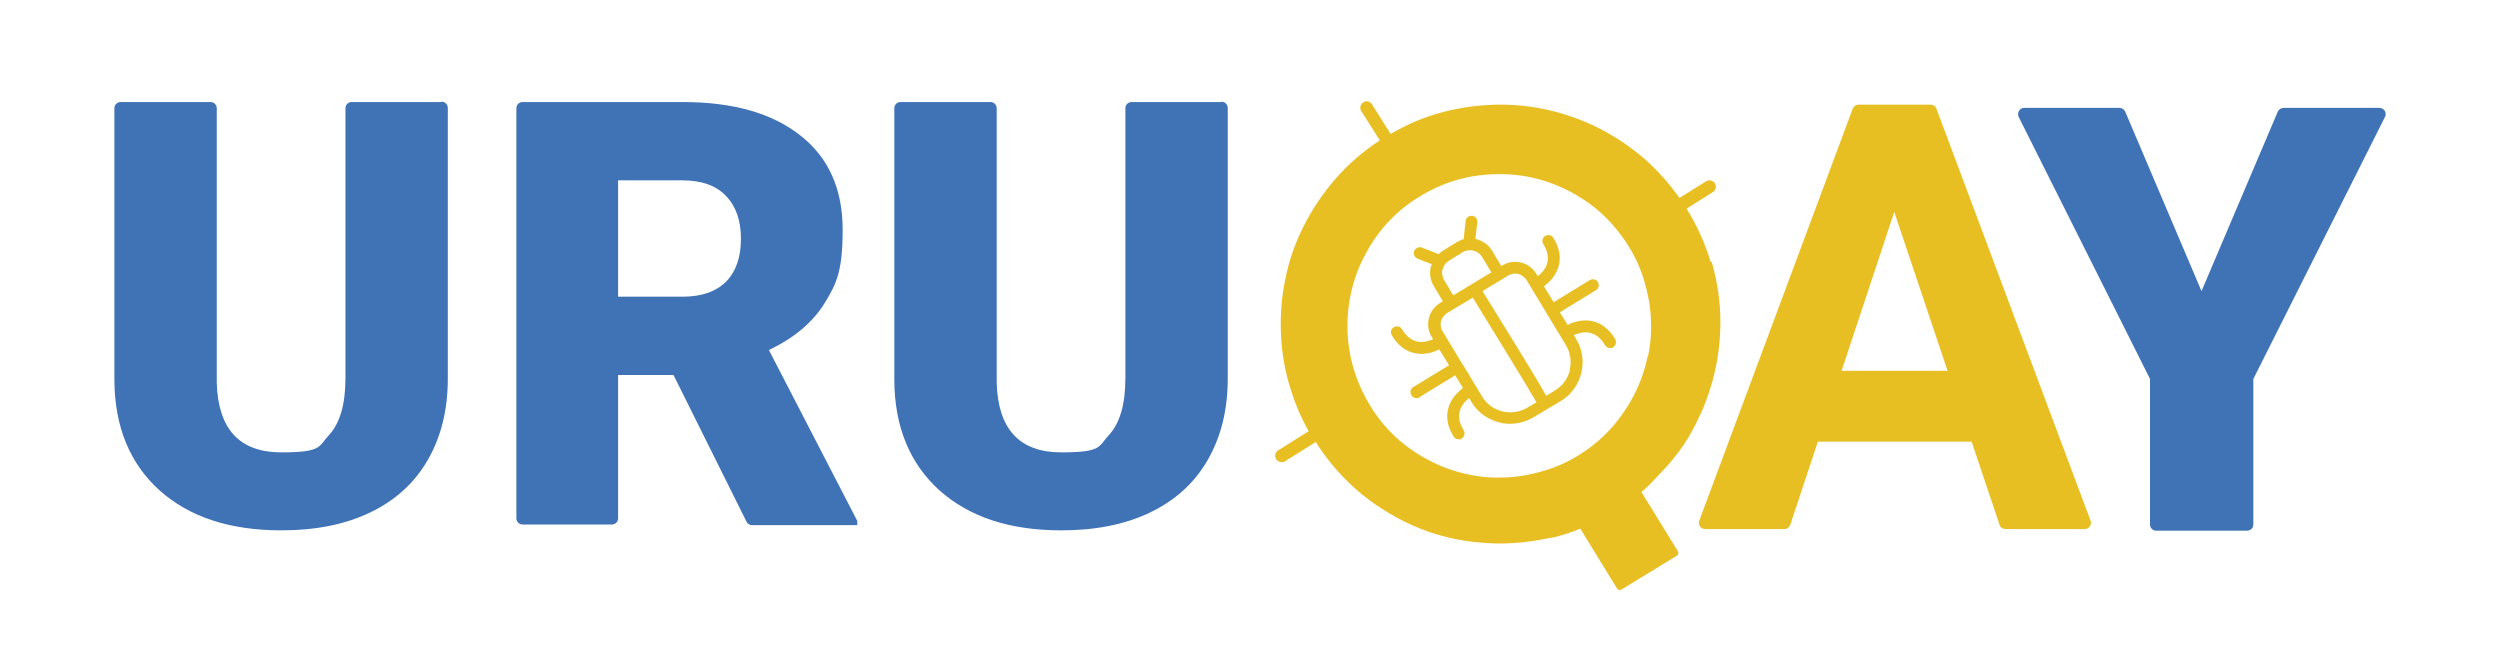
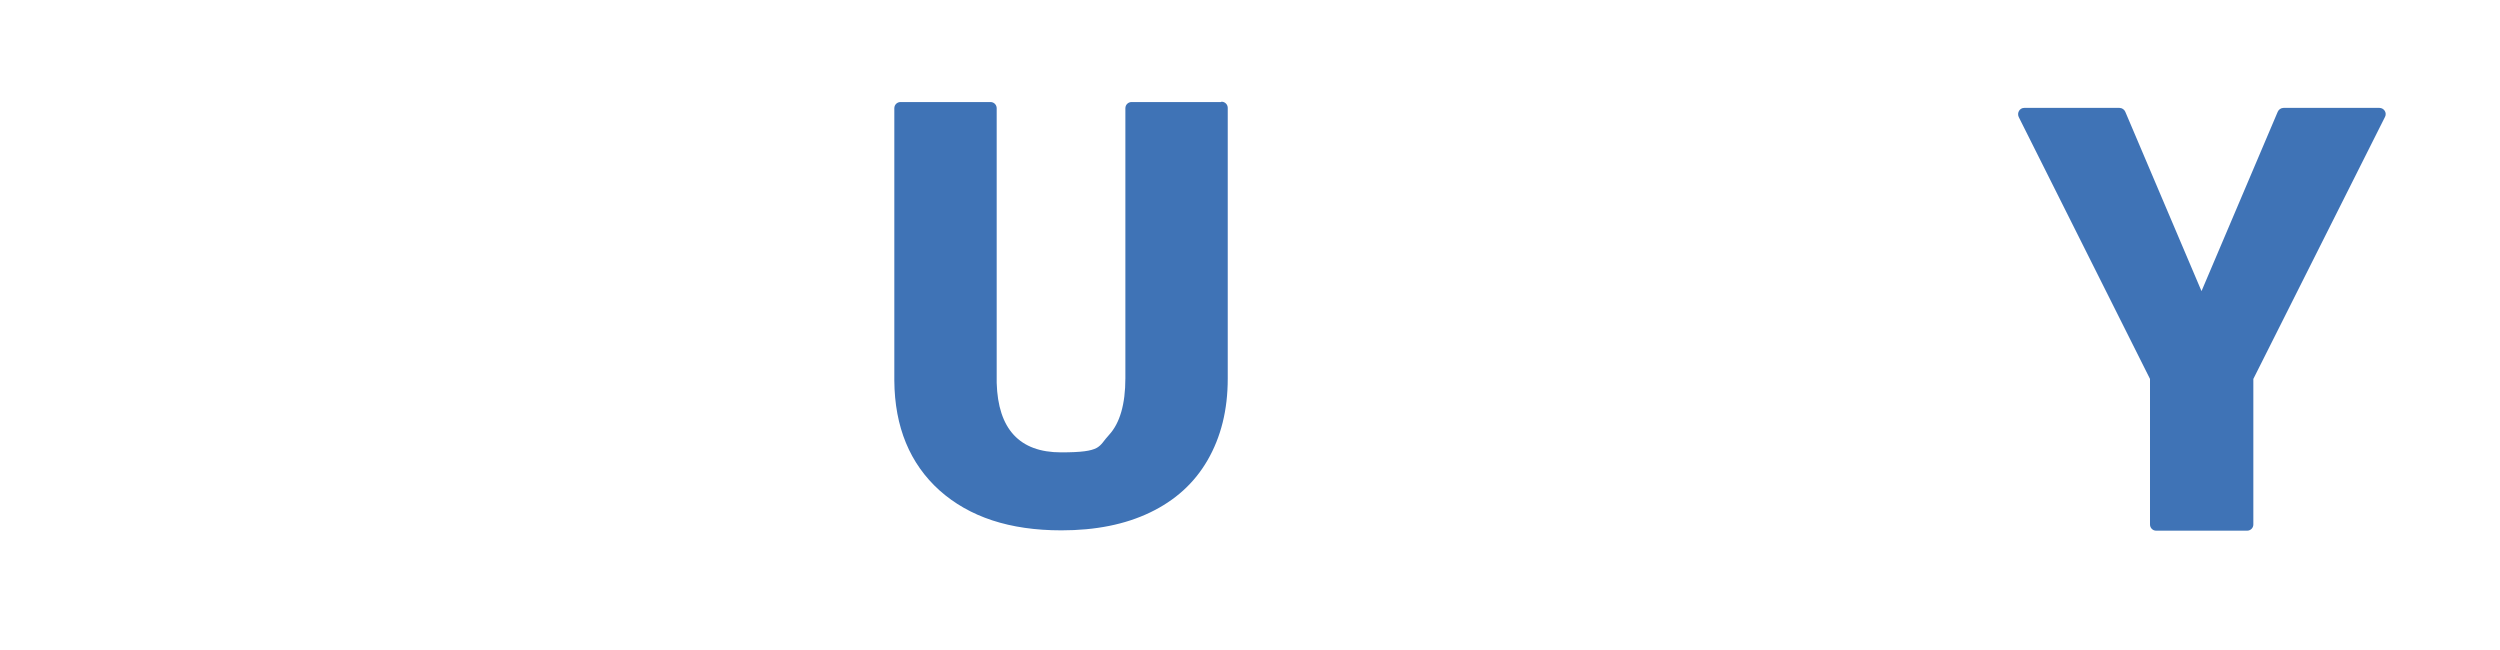
<svg xmlns="http://www.w3.org/2000/svg" id="a" version="1.1" viewBox="0 0 769.3 199.9">
  <defs>
    <style>
      .st0 {
        fill: #3f73b6;
      }

      .st1 {
        fill: #e8bf22;
      }
    </style>
  </defs>
-   <path class="st0" d="M135.9,31.3c1.1,0,1.9.9,1.9,1.9v83.3c0,9.7-2.1,18-6.2,25.1-4.1,7.1-10,12.4-17.7,16.1-7.7,3.7-16.8,5.5-27.3,5.5-15.9,0-28.3-4.1-37.5-12.3-9.1-8.2-13.8-19.5-13.9-33.8V33.3c0-1.1.9-1.9,1.9-1.9h27.7c1.1,0,1.9.9,1.9,1.9v84.5c.4,14.2,7,21.4,19.8,21.4s11.4-1.8,14.8-5.4c3.3-3.6,5-9.4,5-17.4V33.3c0-1.1.9-1.9,1.9-1.9h27.5Z" />
-   <path class="st0" d="M207.2,115.4h-17v44.1c0,1.1-.9,1.9-1.9,1.9h-27.5c-1.1,0-1.9-.9-1.9-1.9V33.3c0-1.1.9-1.9,1.9-1.9h49.3c15.4,0,27.5,3.4,36.2,10.3,8.7,6.8,13,16.5,13,29s-1.8,16.5-5.5,22.5c-3.7,6-9.4,10.8-17.2,14.5l27.2,52.6v1.3h-32.4c-.7,0-1.4-.4-1.7-1.1l-22.4-45ZM190.2,91.3h19.8c6,0,10.4-1.6,13.5-4.7,3-3.1,4.5-7.5,4.5-13.1s-1.5-10-4.6-13.2c-3-3.2-7.5-4.8-13.4-4.8h-19.8v35.8h0Z" />
  <path class="st0" d="M375.9,31.3c1.1,0,1.9.9,1.9,1.9v83.3c0,9.7-2.1,18-6.2,25.1-4.1,7.1-10,12.4-17.7,16.1-7.7,3.7-16.8,5.5-27.3,5.5-15.9,0-28.3-4.1-37.5-12.3-9.1-8.2-13.8-19.5-13.9-33.8V33.3c0-1.1.9-1.9,1.9-1.9h27.7c1.1,0,1.9.9,1.9,1.9v84.5c.4,14.2,7,21.4,19.8,21.4s11.4-1.8,14.8-5.4c3.3-3.6,5-9.4,5-17.4V33.3c0-1.1.9-1.9,1.9-1.9h27.5Z" />
  <path class="st0" d="M677.4,89.7l23.5-55.3c.3-.7,1-1.2,1.8-1.2h29.5c1.4,0,2.4,1.5,1.7,2.8l-40.5,80.6v44.8c0,1.1-.9,1.9-1.9,1.9h-28c-1.1,0-1.9-.9-1.9-1.9v-44.8l-40.4-80.6c-.6-1.3.3-2.8,1.7-2.8h29.3c.8,0,1.5.5,1.8,1.2l23.5,55.3h0Z" />
-   <path class="st1" d="M497,104.3c-1.8-3-4.2-4.9-7.1-5.5-3-.6-5.8.3-7.5,1.2l-2.4-3.9,11.1-6.8c.9-.5,1.1-1.6.6-2.5s-1.6-1.1-2.5-.6l-11.1,6.8-3-4.9c1.5-1.1,3.7-3.2,4.5-6.1.8-2.8.3-5.8-1.6-8.8-.5-.9-1.6-1.1-2.5-.6-.9.5-1.1,1.6-.6,2.5,1.3,2.1,1.7,4.1,1.2,5.9-.5,1.8-1.8,3.2-2.9,4l-.4-.7c-1.1-1.8-2.7-3-4.7-3.5-2-.5-4.1-.2-5.8.9l-.3.2-2.8-4.7c-1.2-2-3.1-3.2-5.2-3.7l.6-5.1c.1-1-.6-1.9-1.6-2-1-.1-1.9.6-2,1.6l-.6,5.6c-.7.2-1.4.5-2.1.9l-4.2,2.6c-.5.3-1,.7-1.4,1.1l-5.1-2c-.9-.4-2,.1-2.4,1-.4.9.1,2,1,2.4l4.4,1.7c0,.2-.2.5-.3.7-.5,2.1-.2,4.2.9,6l2.8,4.7-.8.5c-1.8,1.1-3,2.7-3.5,4.7-.5,2-.2,4.1.9,5.8l.4.7c-1.2.5-3,1.1-4.9.7-1.8-.4-3.4-1.7-4.7-3.8-.5-.9-1.6-1.1-2.5-.6s-1.1,1.6-.6,2.5c1.8,3,4.2,4.9,7.1,5.5.7.1,1.3.2,2,.2,2.2,0,4.2-.7,5.5-1.4l3,4.9-11,6.7c-.9.5-1.1,1.6-.6,2.5.3.6.9.9,1.6.9s.7,0,.9-.3l11-6.7,2.4,3.9c-1.5,1.1-3.7,3.2-4.5,6.1-.8,2.8-.3,5.8,1.6,8.8.3.6.9.9,1.6.9s.7,0,.9-.3c.9-.5,1.1-1.6.6-2.5-1.3-2.1-1.7-4.1-1.2-5.9.5-1.8,1.8-3.2,2.9-4l.7,1.2c1.9,3.2,5,5.4,8.6,6.3,1.1.3,2.2.4,3.3.4,2.5,0,5-.7,7.2-2l4.2-2.5s0,0,0,0c0,0,0,0,0,0l4.2-2.5c3.2-1.9,5.4-5,6.3-8.6s.3-7.4-1.6-10.5l-.7-1.2c1.2-.5,3-1.1,4.9-.7,1.8.4,3.4,1.6,4.7,3.8.3.6.9.9,1.6.9s.7,0,.9-.3c.9-.5,1.1-1.6.6-2.5h0ZM443.9,82.9c.3-1.1,1-2.1,2-2.7l4.2-2.6c2-1.2,4.7-.6,6,1.5l2.8,4.7-11.7,7.1-2.8-4.7c-.6-1-.8-2.2-.5-3.3h0ZM449.8,111.7l-5.9-9.8c-.6-.9-.7-2-.5-3,.3-1,.9-1.9,1.8-2.5l8-4.8c7.1,11.6,16.9,27.4,19.6,32.2l-2.7,1.6c-2.3,1.4-5.1,1.8-7.8,1.2-2.7-.7-4.9-2.3-6.3-4.7l-5.6-9.3M483.1,113.9c-.7,2.7-2.3,4.9-4.7,6.3l-2.6,1.6c-1.9-3.5-6.9-11.7-19.6-32.2l2.4-1.5,3.7-2.2h0l1.8-1.1c.6-.4,1.4-.6,2.1-.6s.6,0,1,.1c1,.3,1.9.9,2.5,1.8l12.1,20c1.4,2.3,1.9,5.1,1.2,7.8h0Z" />
-   <path class="st1" d="M526.4,80.6c-1.7-5.7-4.2-11.2-7.4-16.4l8.1-5.1c.9-.6,1.2-1.8.6-2.7-.6-.9-1.8-1.2-2.7-.6l-8.2,5.1c-3.1-4.4-6.6-8.3-10.5-11.8-4.5-3.9-9.4-7.2-14.6-9.8-5.2-2.6-10.7-4.5-16.4-5.7-5.7-1.2-11.4-1.6-17.2-1.3-5.8.3-11.5,1.3-17.2,3.1-4.5,1.4-8.8,3.4-13,5.8l-5.7-9.1c-.6-.9-1.8-1.2-2.7-.6-.9.6-1.2,1.8-.6,2.7l5.7,9c-5.2,3.4-9.8,7.4-13.7,11.9-3.9,4.5-7.2,9.4-9.8,14.6-2.6,5.2-4.5,10.6-5.6,16.3-1.2,5.7-1.6,11.5-1.3,17.3s1.3,11.6,3.2,17.2c1.3,4.2,3.1,8.3,5.3,12.2,0,0,0,0,0,0l-9.4,5.9c-.9.6-1.2,1.8-.6,2.7.4.6,1,.9,1.7.9s.7,0,1.1-.3l9.4-5.9c.2.2.3.5.4.7,4,6.1,8.7,11.3,14,15.6,5.4,4.3,11.2,7.7,17.3,10.2,6.2,2.5,12.7,4,19.4,4.5,6.7.6,13.4.1,20-1.3,1.7-.2,3.3-.6,4.9-1.1,0,0,2.1-.6,5.4-1.9l11.3,18.4c.3.5.9.6,1.4.3l17-10.4c.5-.3.6-.9.3-1.4l-11.2-18.2c.1-.1.3-.2.4-.3,2.7-2.4,5.1-5.1,7.6-7.8,2.4-2.7,4.6-5.6,6.4-8.6,3.2-5.4,5.7-11.1,7.4-17.2,1.7-6.1,2.5-12.2,2.5-18.4,0-6.2-.9-12.4-2.7-18.6h0ZM507,109.7c-.8,3.9-2.1,7.7-3.9,11.3-1.8,3.6-4,6.9-6.7,10.1-2.7,3.1-5.9,5.9-9.4,8.2-3.6,2.4-7.4,4.2-11.3,5.4-3.9,1.2-7.9,2-11.9,2.2-4,.2-8,0-11.9-.9-3.9-.8-7.7-2.1-11.3-3.9-3.6-1.8-7-4-10.1-6.7-3.1-2.7-5.9-5.9-8.2-9.5-2.3-3.6-4.1-7.3-5.4-11.3-1.3-4-2-7.9-2.2-11.9-.2-4,.1-8,.9-11.9.8-3.9,2.1-7.7,3.9-11.3,1.8-3.6,4-7,6.7-10.1,2.7-3.1,5.9-5.9,9.5-8.2,5.4-3.5,11.1-5.8,17.2-6.9,6.1-1,12-1,17.9.2,5.8,1.2,11.3,3.5,16.5,6.9,5.2,3.4,9.5,7.8,13.1,13.2,2.4,3.6,4.2,7.4,5.4,11.3,1.2,3.9,2,7.9,2.2,11.9.2,4,0,8-.9,11.9h0Z" />
-   <path class="st1" d="M606.6,135.9h-47.2l-8.5,25.6c-.3.8-1,1.3-1.8,1.3h-24.4c-1.3,0-2.3-1.3-1.8-2.6l47.2-126.7c.3-.8,1-1.3,1.8-1.3h22.2c.8,0,1.5.5,1.8,1.3l47.4,126.7c.5,1.3-.5,2.6-1.8,2.6h-24.4c-.8,0-1.6-.5-1.8-1.3l-8.6-25.6h0ZM566.7,114.1h32.6l-16.4-48.9-16.2,48.9Z" />
</svg>